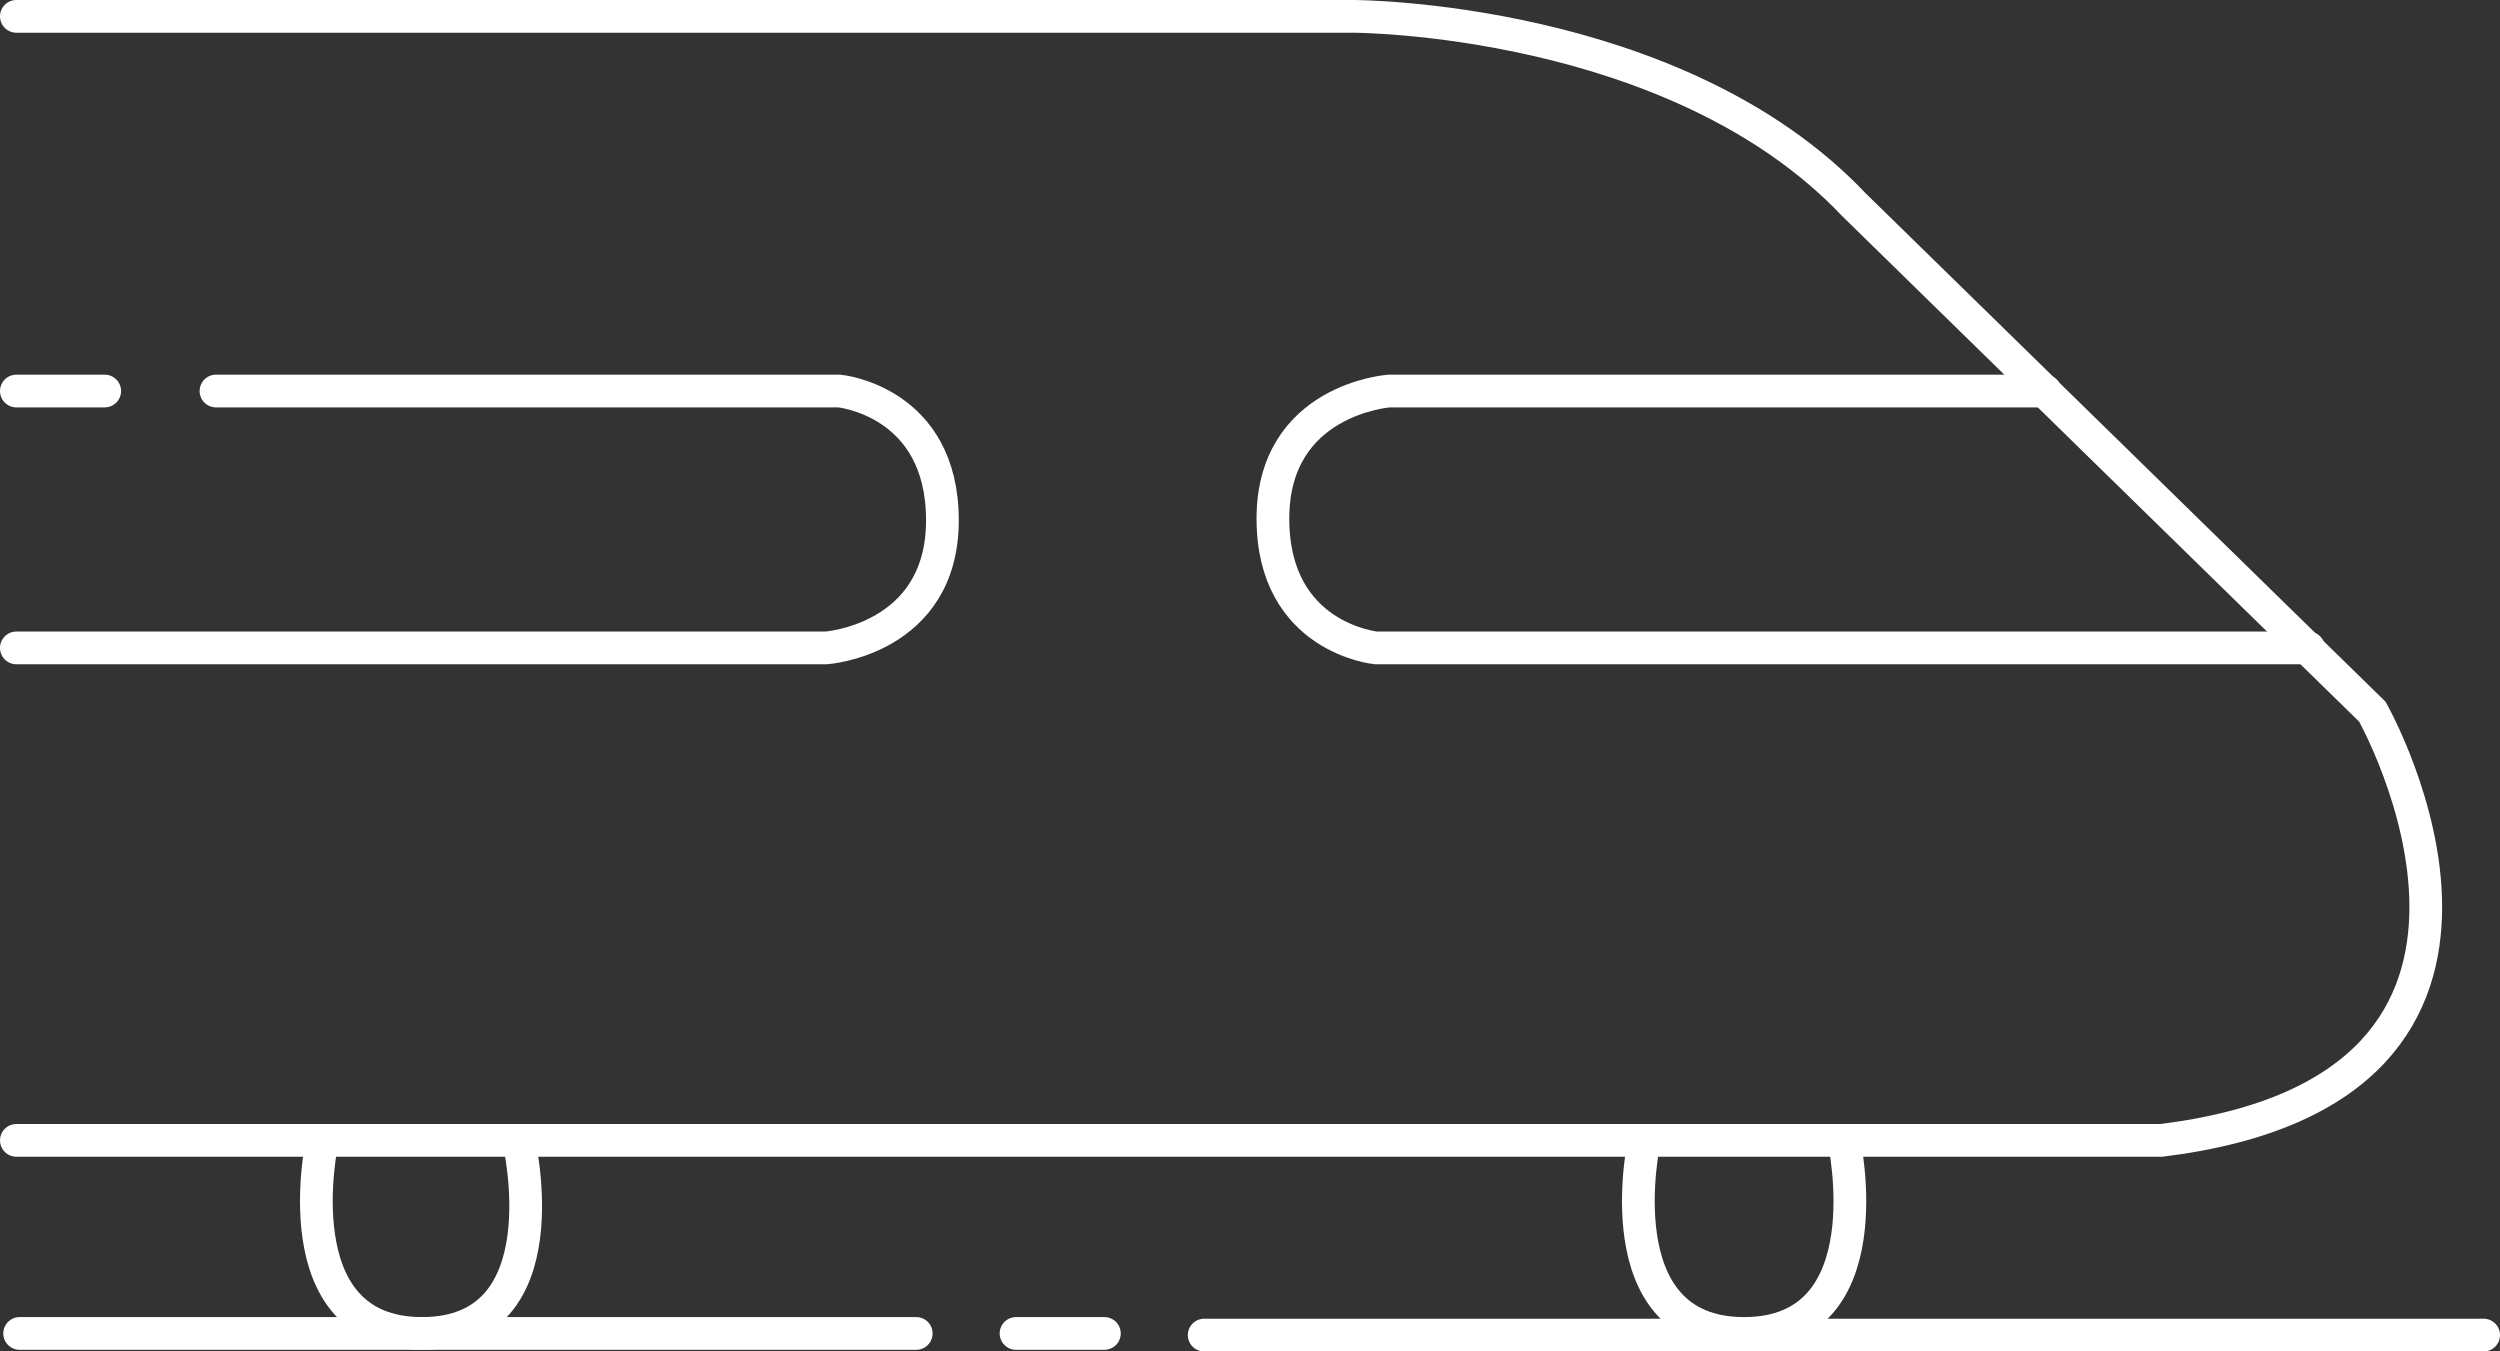
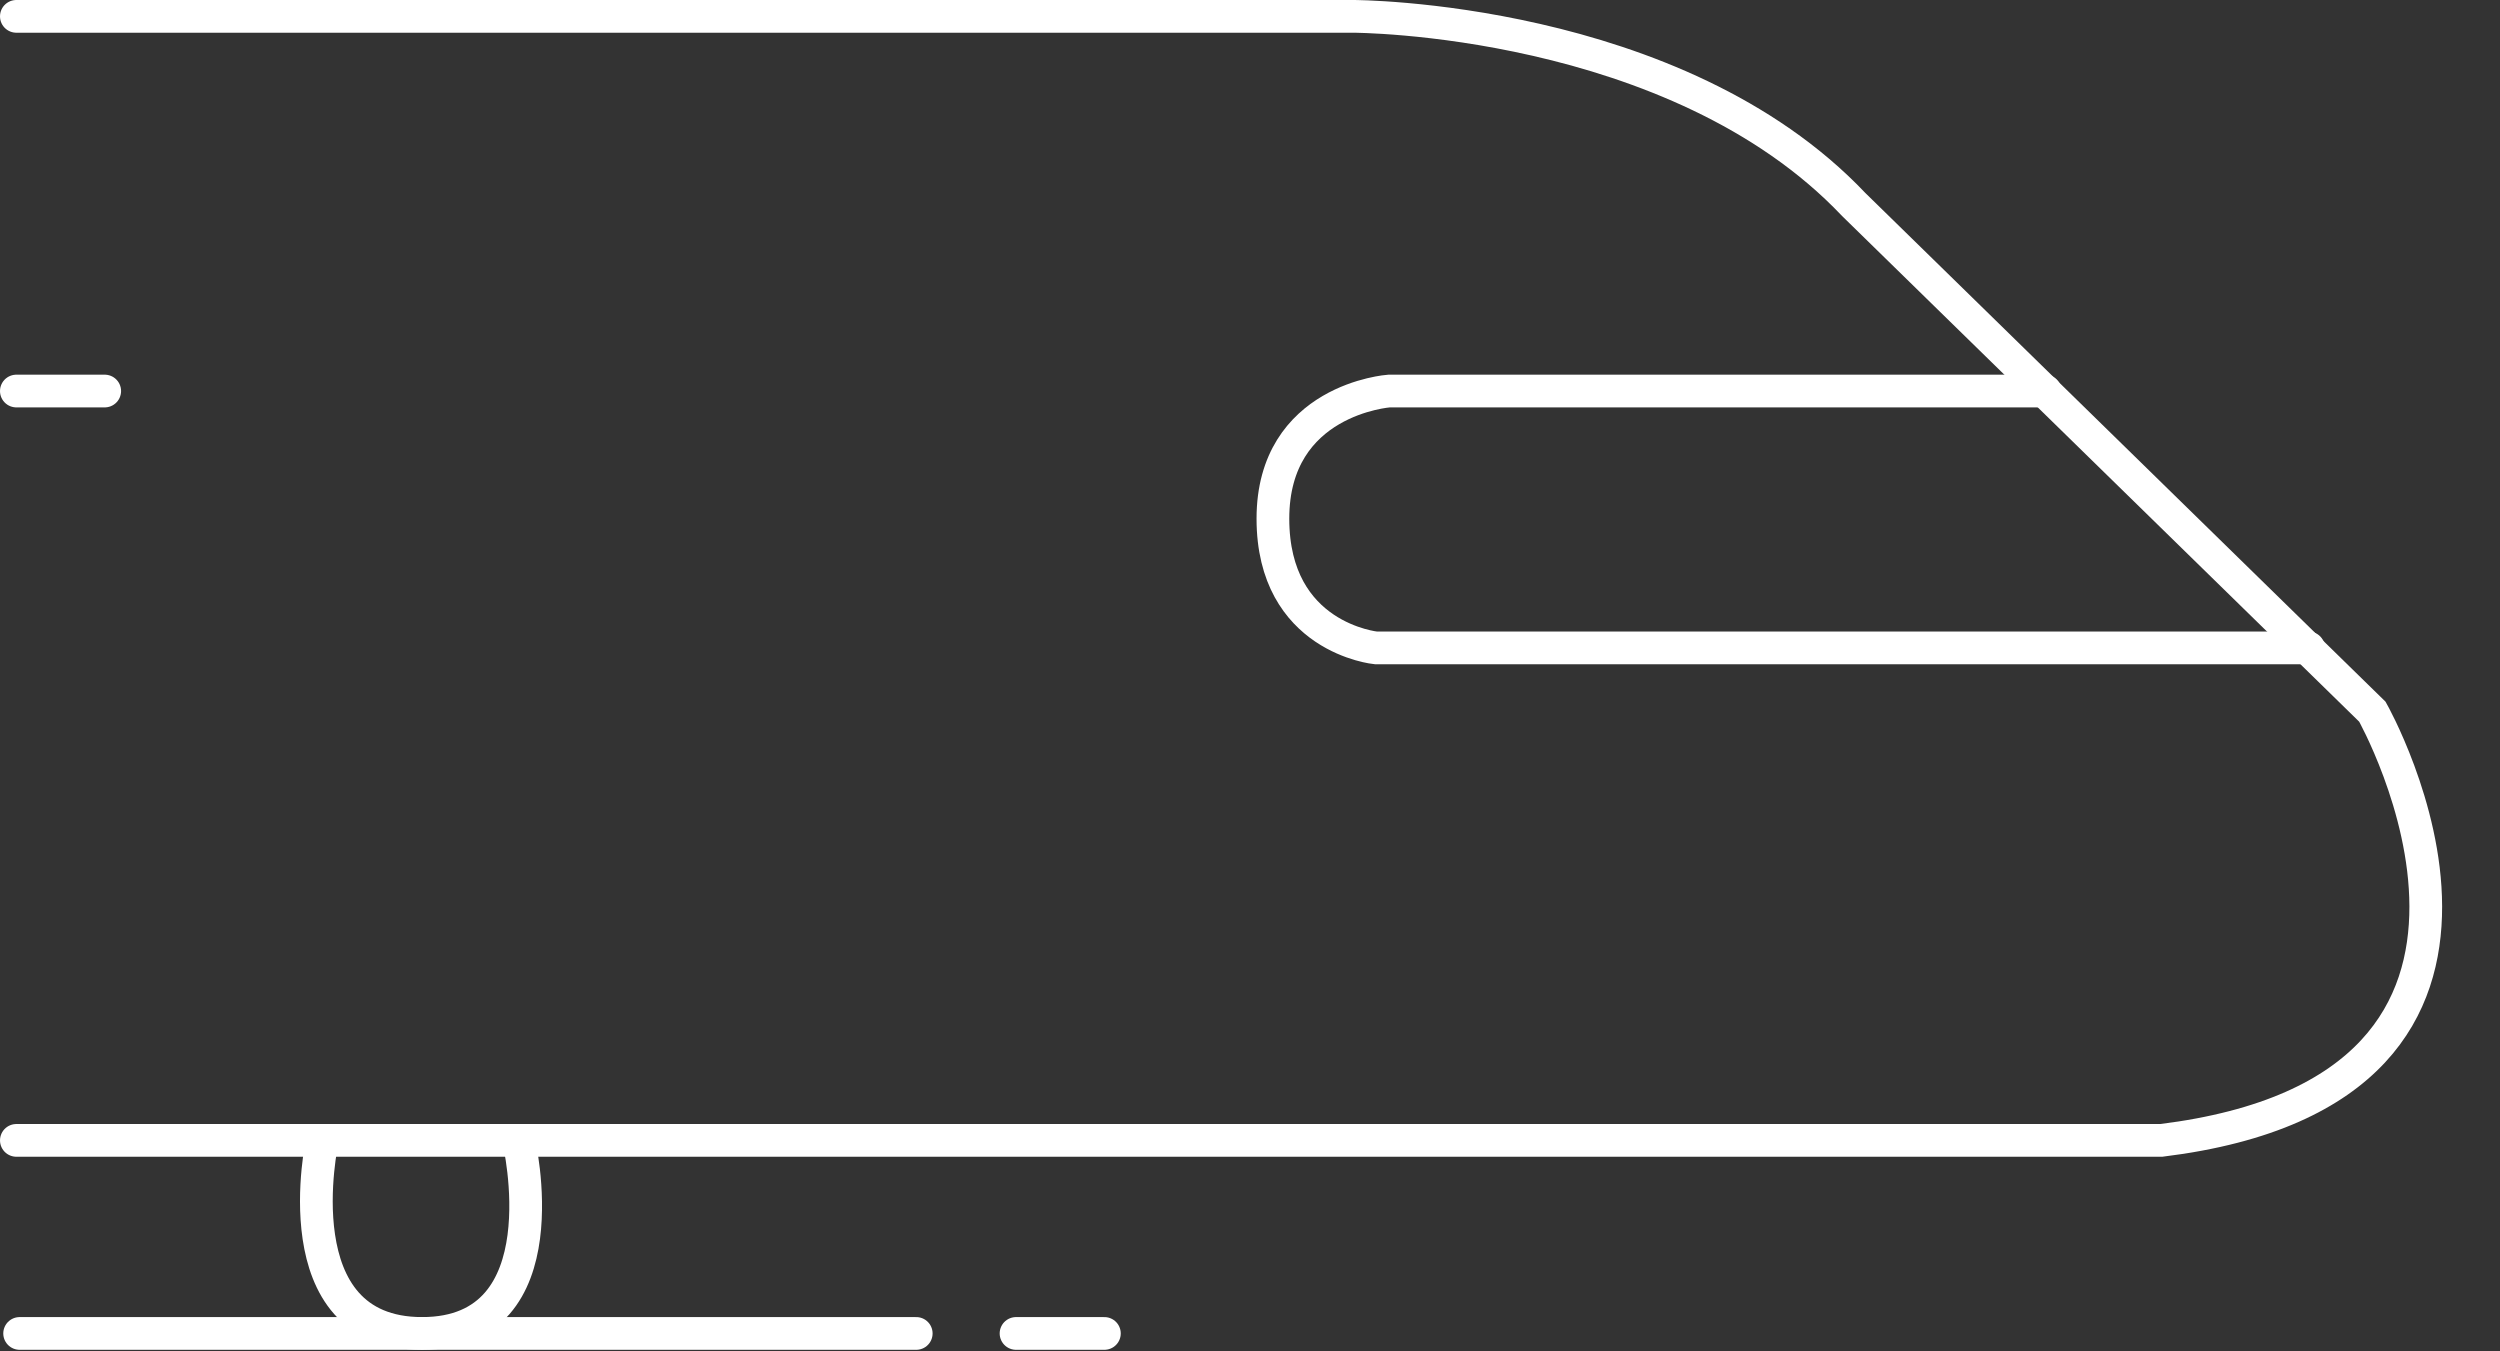
<svg xmlns="http://www.w3.org/2000/svg" width="152.8" height="82.6" version="1.1" viewBox="0 0 152.8 82.6">
  <rect x="0" y="0" width="152.8" height="82.6" fill="#333333" stroke="none" />
  <defs>
    <style>.cls-1 {
        stroke-linecap: round;
      }

      .cls-1, .cls-2 {
        fill: none;
        stroke: #fff;
        stroke-miterlimit: 10;
        stroke-width: 2px;
      }</style>
  </defs>
  <g transform="translate(-73.6 -108.7)">
    <g data-name="Livello_1">
      <path class="cls-1" d="m198.6 132.6h-40.1s-7.1 0.5-7.1 7.8 6.3 7.9 6.3 7.9h57" />
-       <path class="cls-1" d="m74.6 148.3h49.5s7.1-0.5 7.1-7.8-6.3-7.9-6.3-7.9h-38.1" />
      <path class="cls-1" d="m74.6 109.7h81.7s19.7 0 30.6 11.5l31.7 31s13 23-12.9 26.2h-131.1" />
      <line class="cls-1" x1="74.8" x2="129.6" y1="190.2" y2="190.2" />
-       <line class="cls-1" x1="147.2" x2="225.4" y1="190.3" y2="190.3" />
      <path class="cls-2" d="m93.3 178.4s-2.6 11.8 6.1 11.8 5.9-11.8 5.9-11.8" />
-       <path class="cls-2" d="m174.1 178.4s-2.6 11.8 6.1 11.8 6.1-11.8 6.1-11.8" />
      <line class="cls-1" x1="80" x2="74.6" y1="132.6" y2="132.6" />
      <line class="cls-1" x1="141.1" x2="135.7" y1="190.2" y2="190.2" />
    </g>
  </g>
</svg>